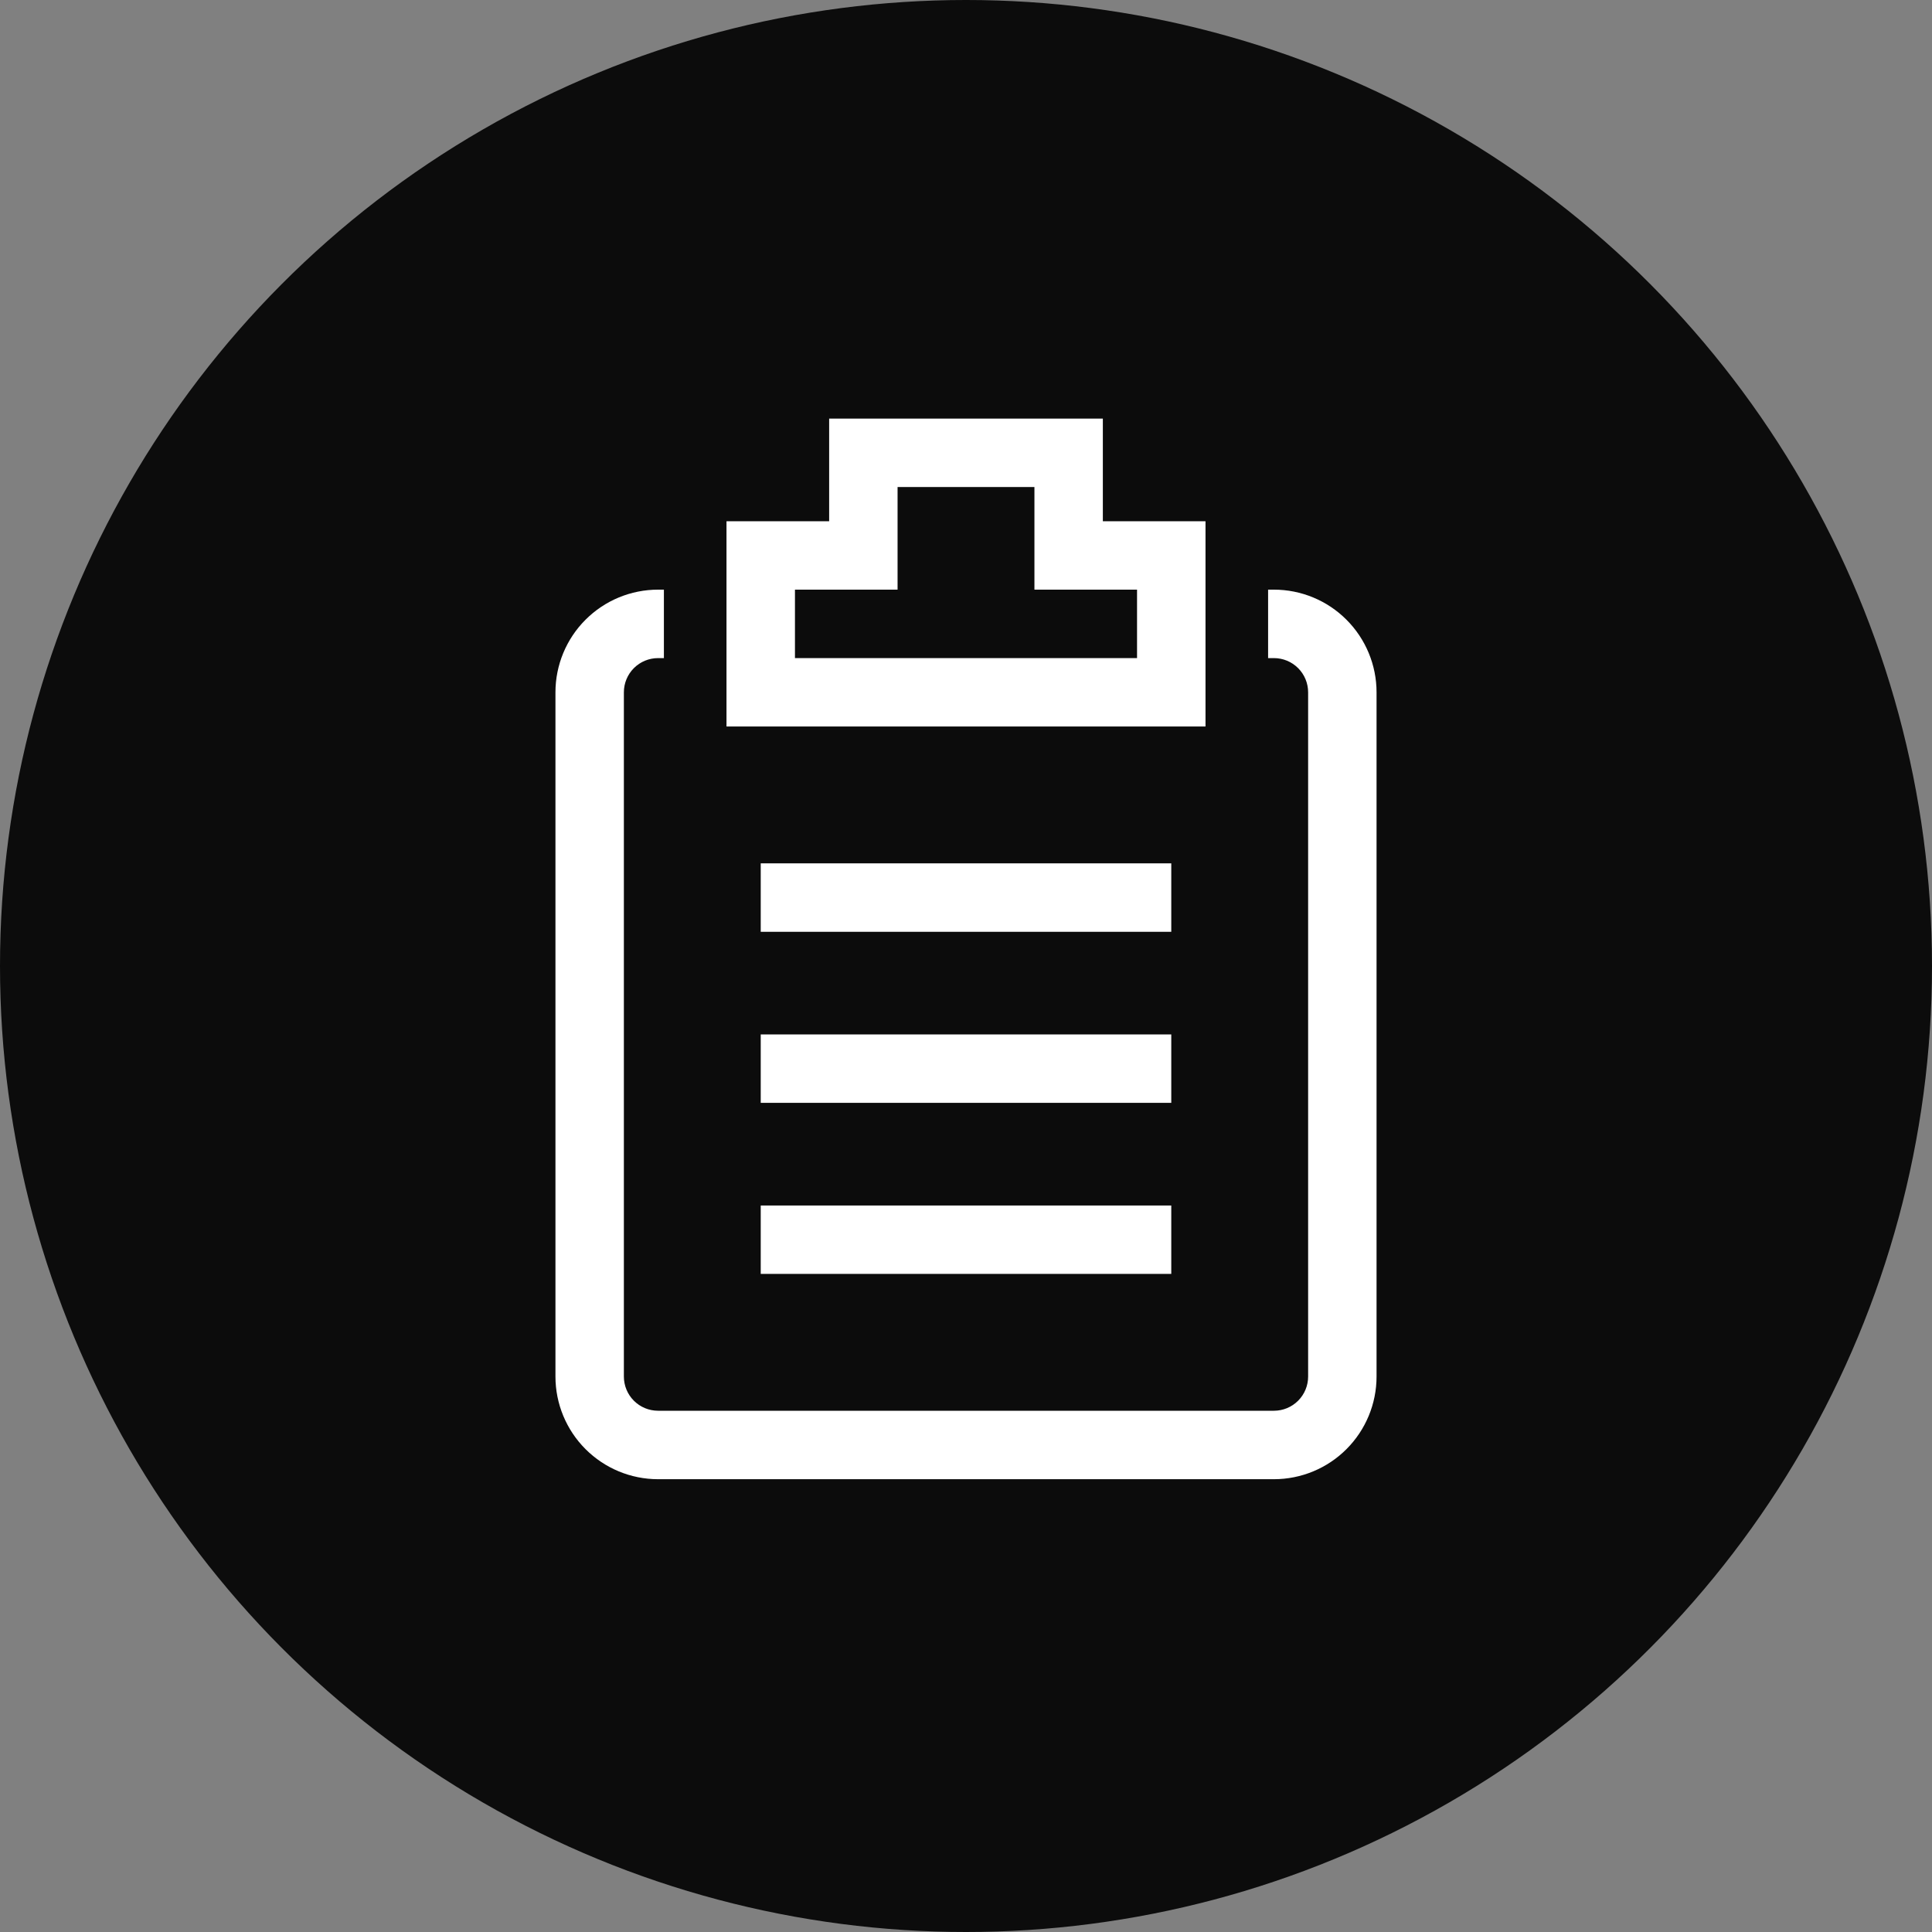
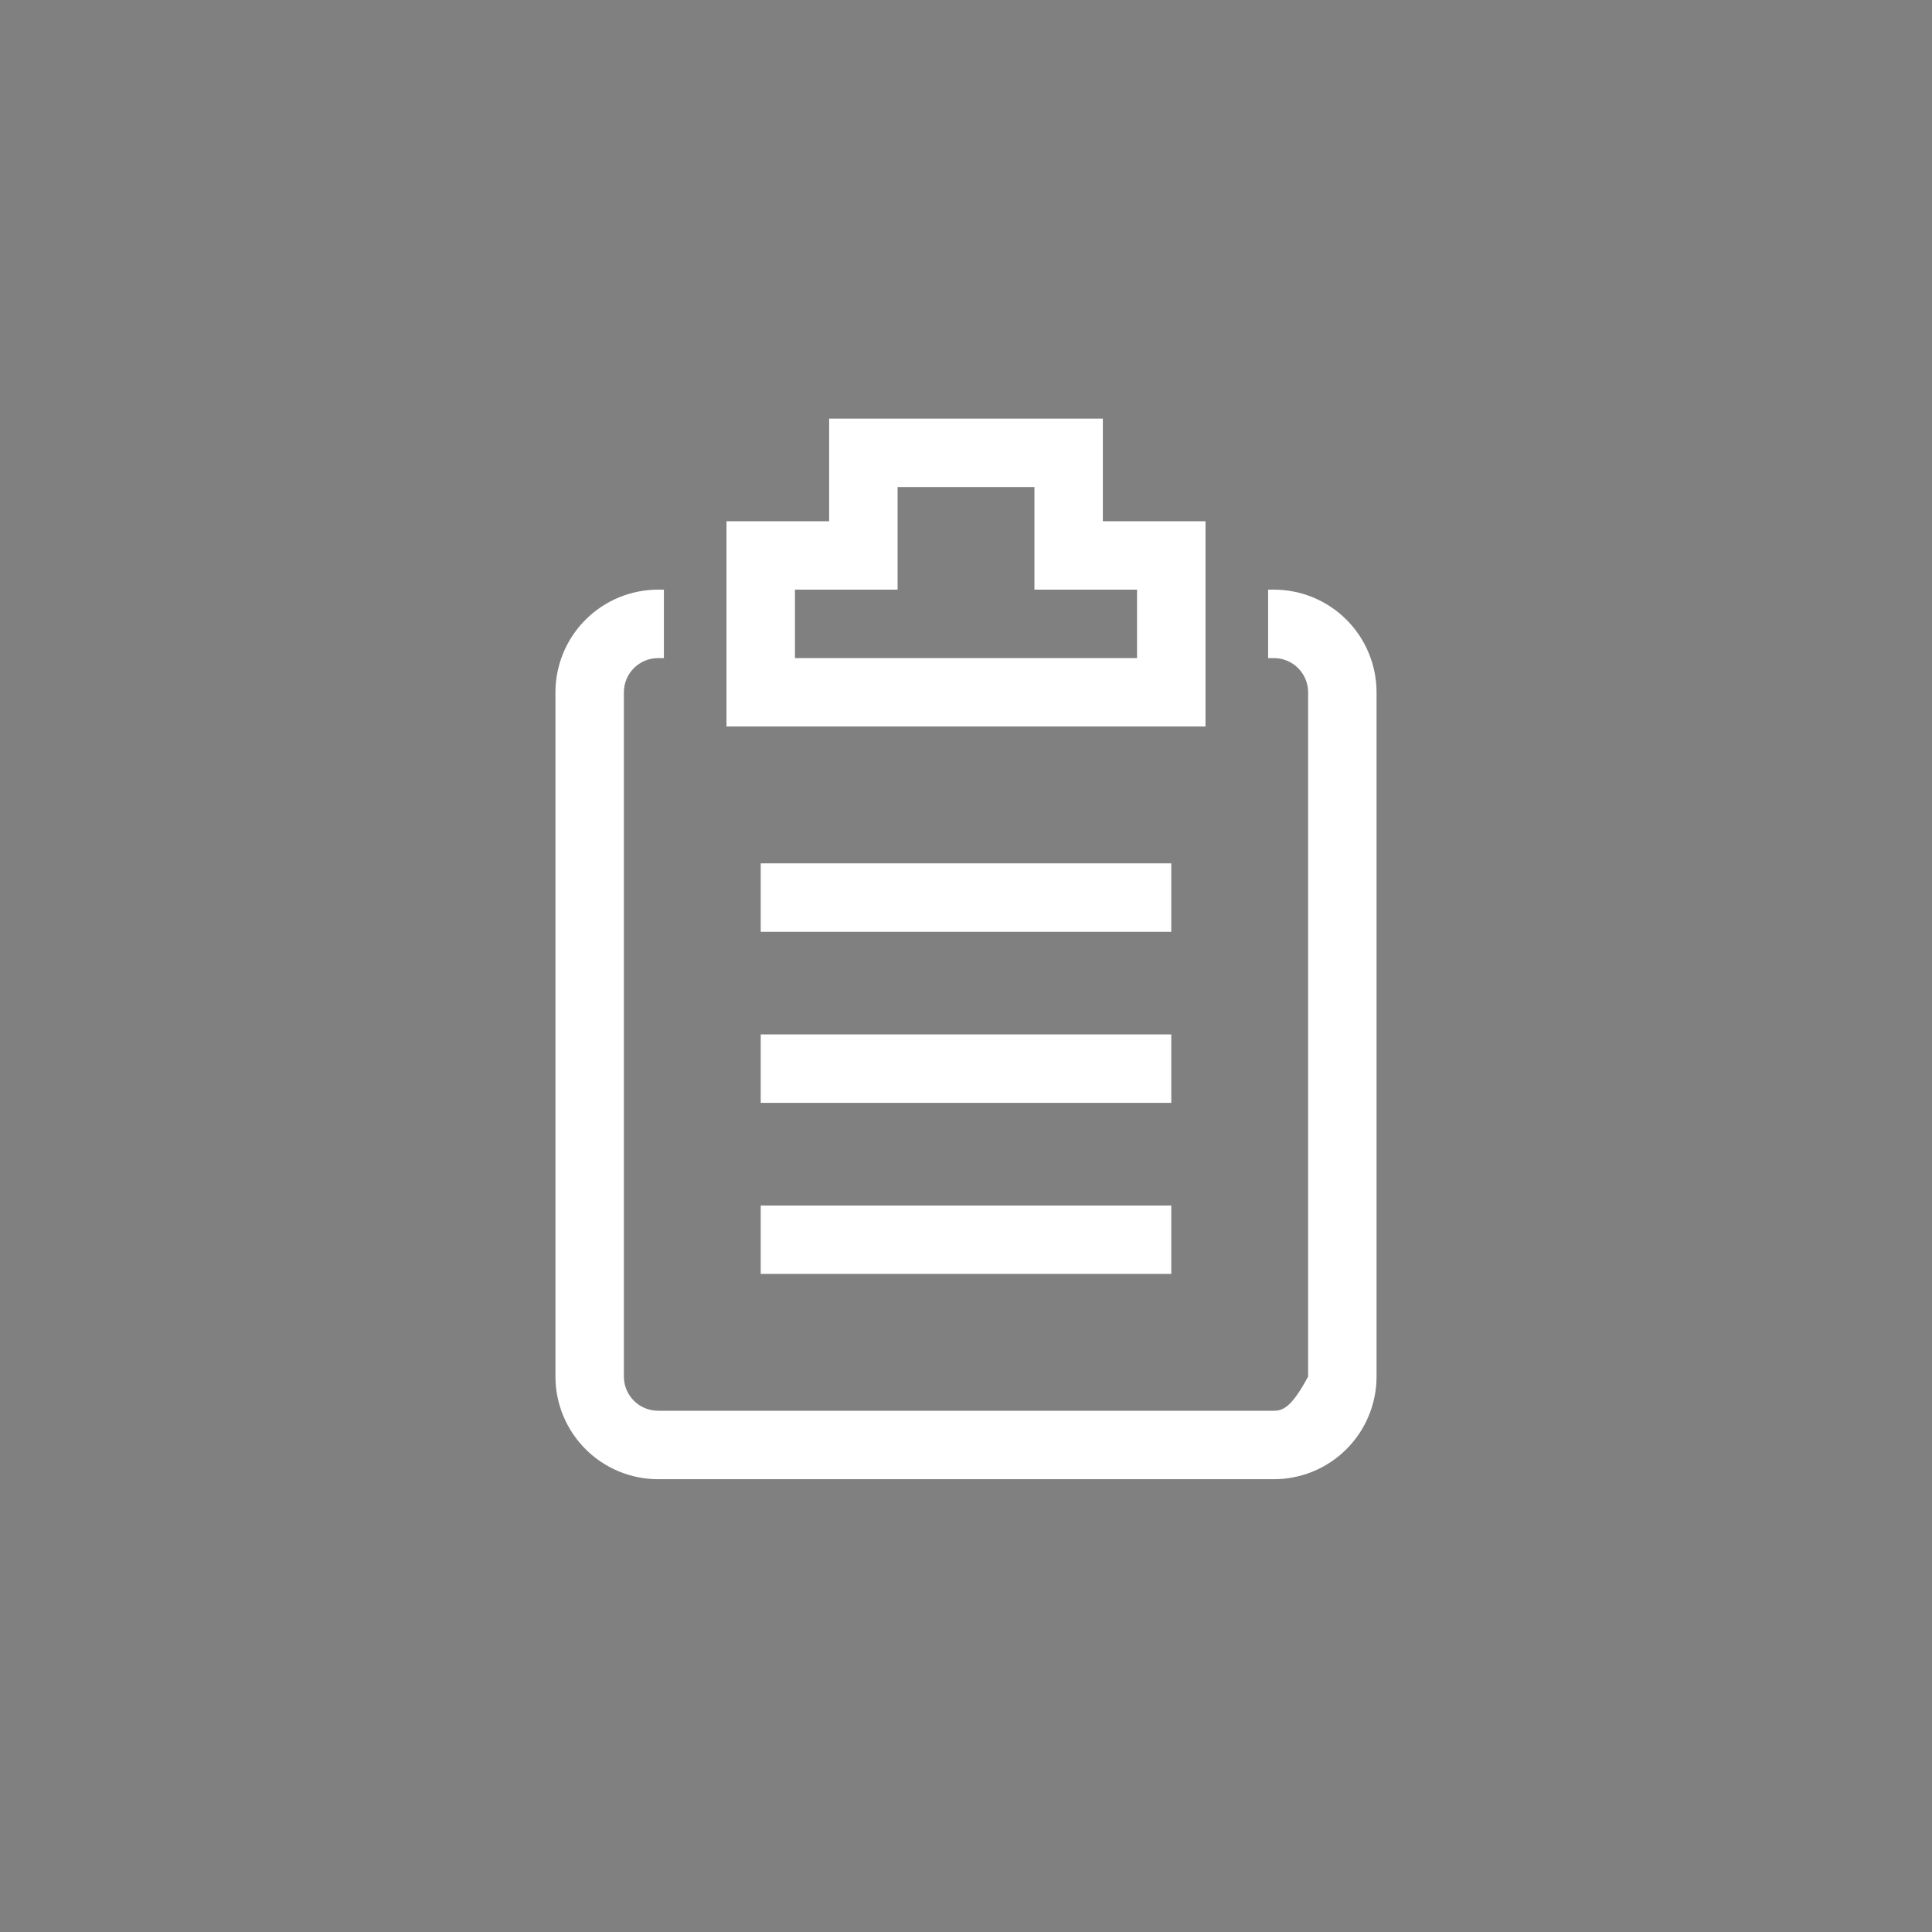
<svg xmlns="http://www.w3.org/2000/svg" width="60" height="60" viewBox="0 0 60 60" fill="none">
  <rect x="0" y="0" width="60" height="60" fill="#808080" stroke="none" />
-   <circle cx="30" cy="30" r="30" fill="#0C0C0C" />
-   <path d="M39.562 18.312H39.382V20.438H39.562C39.844 20.438 40.114 20.549 40.314 20.749C40.513 20.948 40.625 21.218 40.625 21.5V42.75C40.625 43.032 40.513 43.302 40.314 43.501C40.114 43.701 39.844 43.812 39.562 43.812H20.438C20.156 43.812 19.886 43.701 19.686 43.501C19.487 43.302 19.375 43.032 19.375 42.75V21.5C19.375 21.218 19.487 20.948 19.686 20.749C19.886 20.549 20.156 20.438 20.438 20.438H20.618V18.312H20.438C19.592 18.312 18.781 18.648 18.184 19.246C17.586 19.844 17.25 20.655 17.25 21.5V42.75C17.25 43.595 17.586 44.406 18.184 45.004C18.781 45.602 19.592 45.938 20.438 45.938H39.562C40.408 45.938 41.219 45.602 41.816 45.004C42.414 44.406 42.75 43.595 42.75 42.75V21.5C42.75 20.655 42.414 19.844 41.816 19.246C41.219 18.648 40.408 18.312 39.562 18.312Z" fill="white" />
+   <path d="M39.562 18.312H39.382V20.438H39.562C39.844 20.438 40.114 20.549 40.314 20.749C40.513 20.948 40.625 21.218 40.625 21.5V42.75C40.114 43.701 39.844 43.812 39.562 43.812H20.438C20.156 43.812 19.886 43.701 19.686 43.501C19.487 43.302 19.375 43.032 19.375 42.75V21.5C19.375 21.218 19.487 20.948 19.686 20.749C19.886 20.549 20.156 20.438 20.438 20.438H20.618V18.312H20.438C19.592 18.312 18.781 18.648 18.184 19.246C17.586 19.844 17.25 20.655 17.25 21.5V42.75C17.25 43.595 17.586 44.406 18.184 45.004C18.781 45.602 19.592 45.938 20.438 45.938H39.562C40.408 45.938 41.219 45.602 41.816 45.004C42.414 44.406 42.75 43.595 42.75 42.75V21.5C42.75 20.655 42.414 19.844 41.816 19.246C41.219 18.648 40.408 18.312 39.562 18.312Z" fill="white" />
  <path d="M37.438 16.188H34.25V13H25.75V16.188H22.562V22.562H37.438V16.188ZM35.312 20.438H24.688V18.312H27.875V15.125H32.125V18.312H35.312V20.438Z" fill="white" />
  <path d="M23.625 26.812H36.375V28.938H23.625V26.812ZM23.625 32.125H36.375V34.25H23.625V32.125ZM23.625 37.438H36.375V39.562H23.625V37.438Z" fill="white" />
</svg>